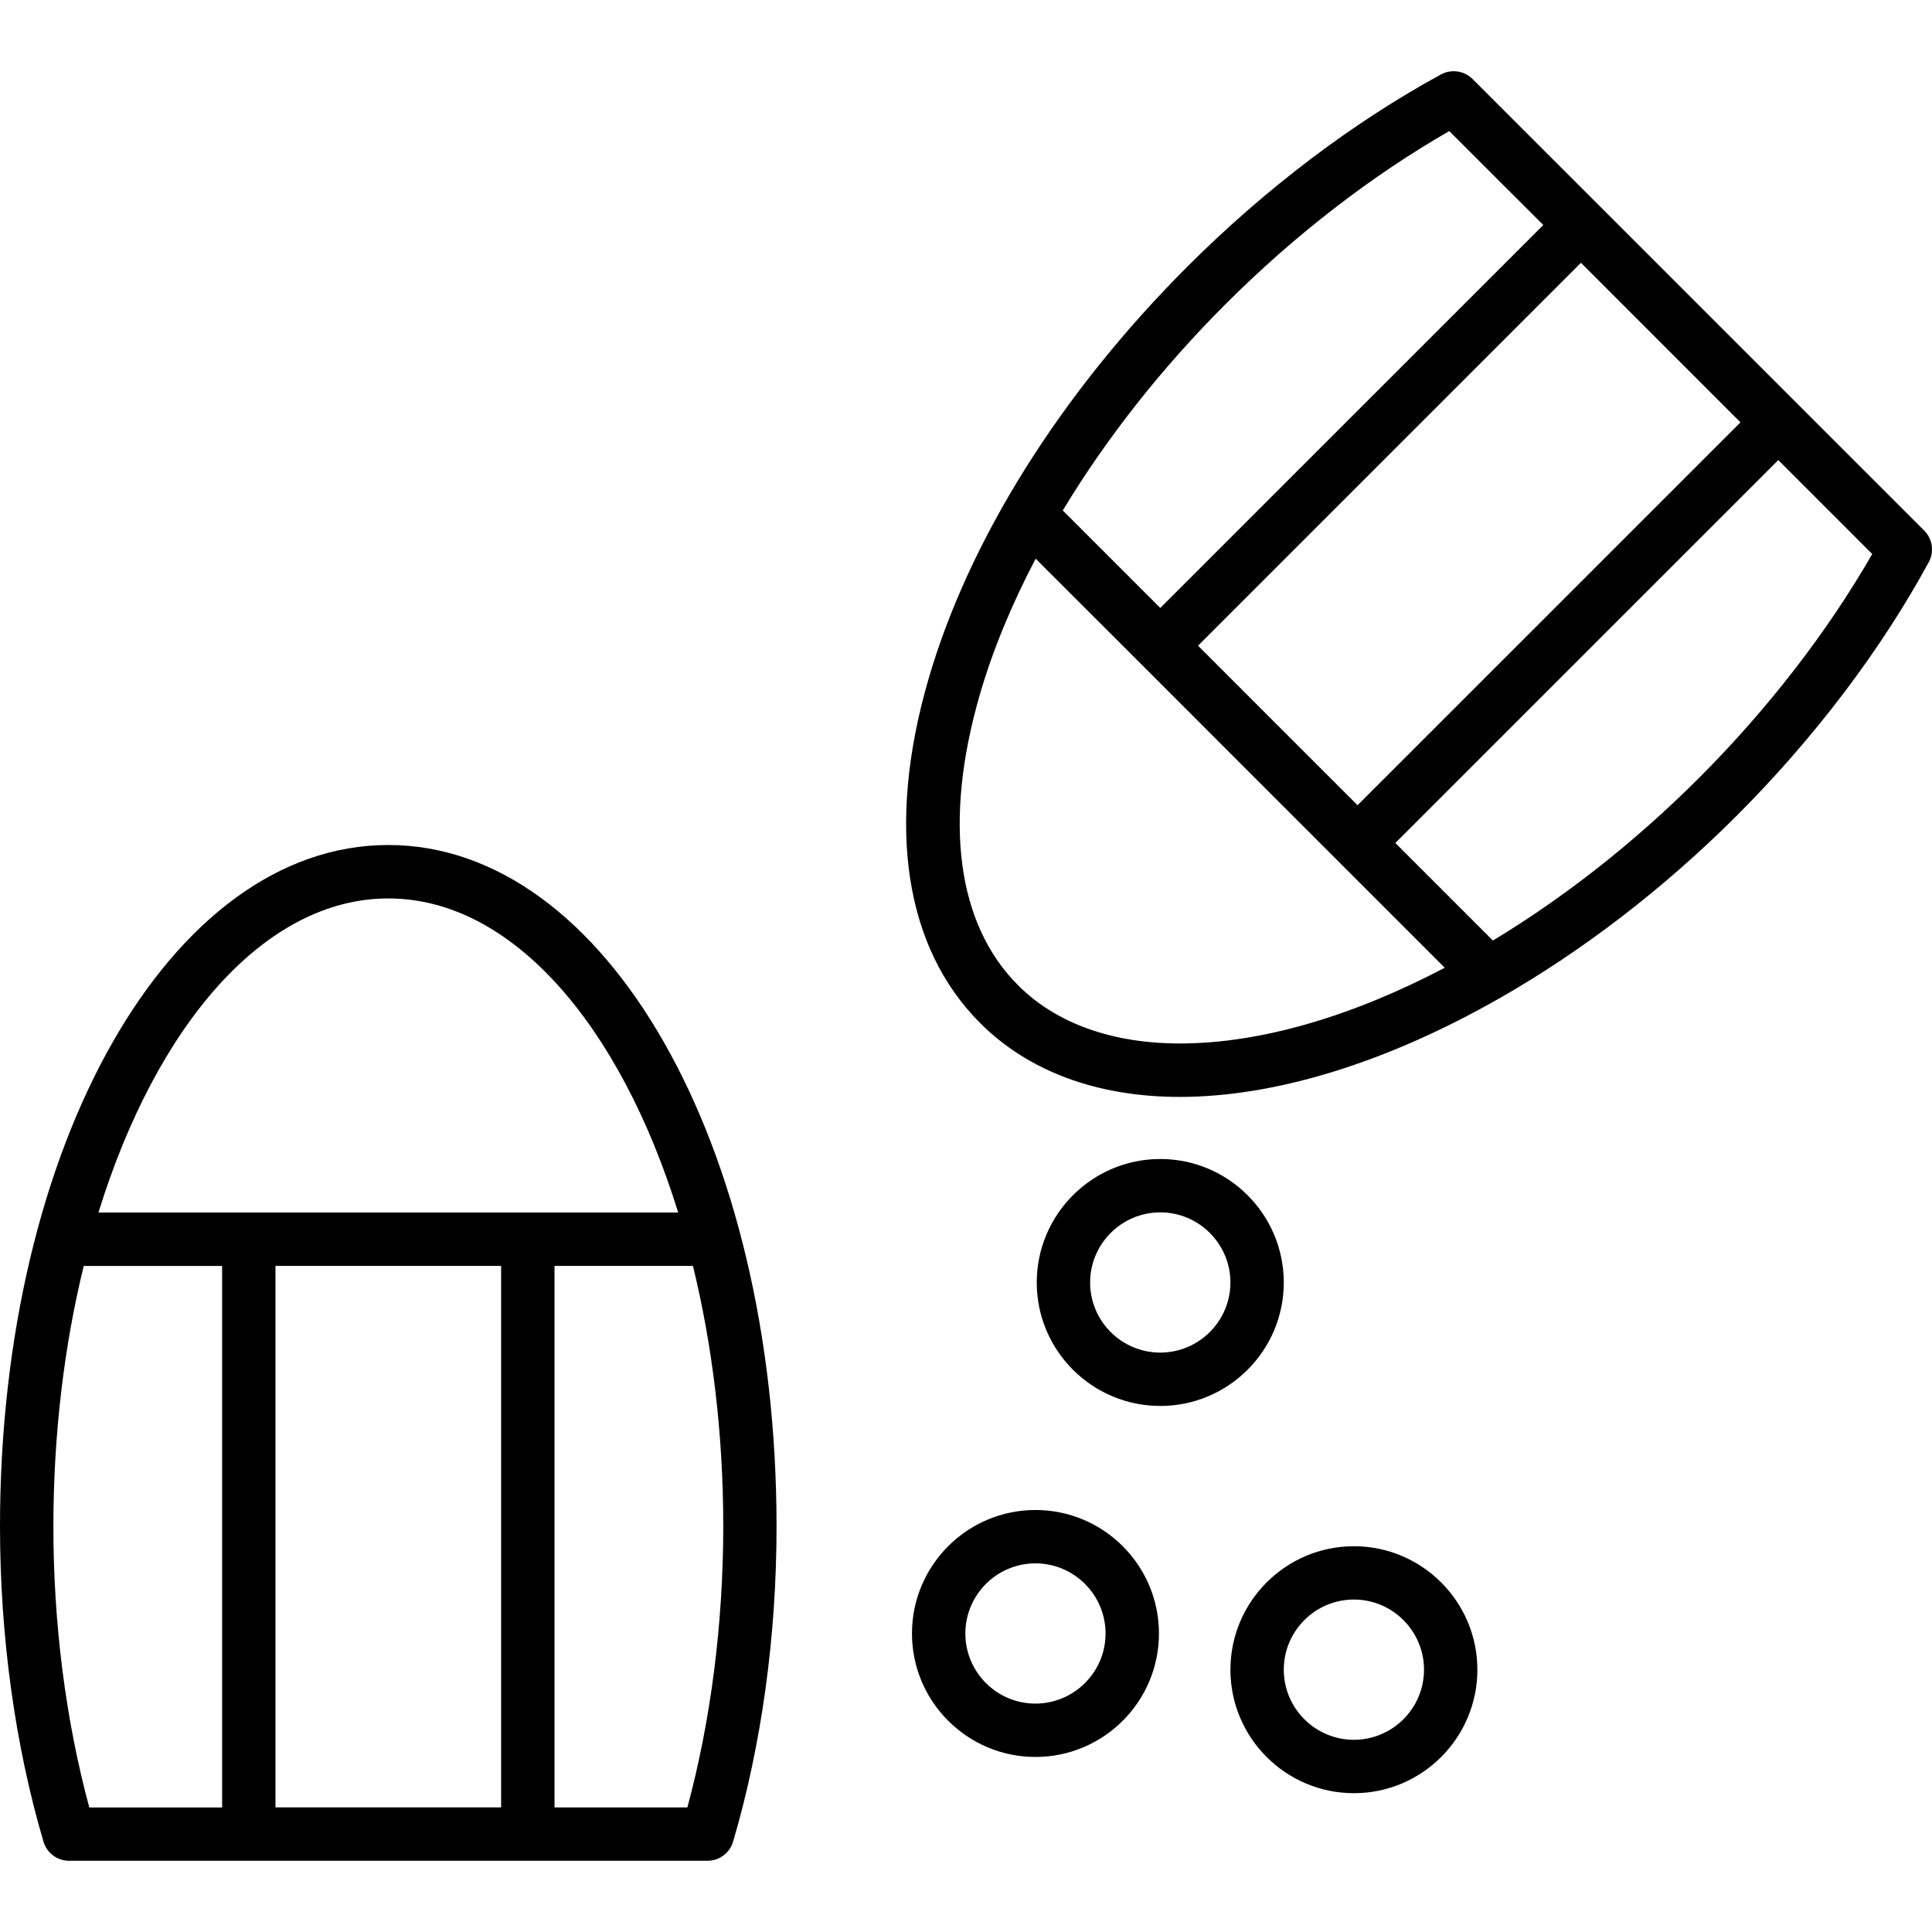
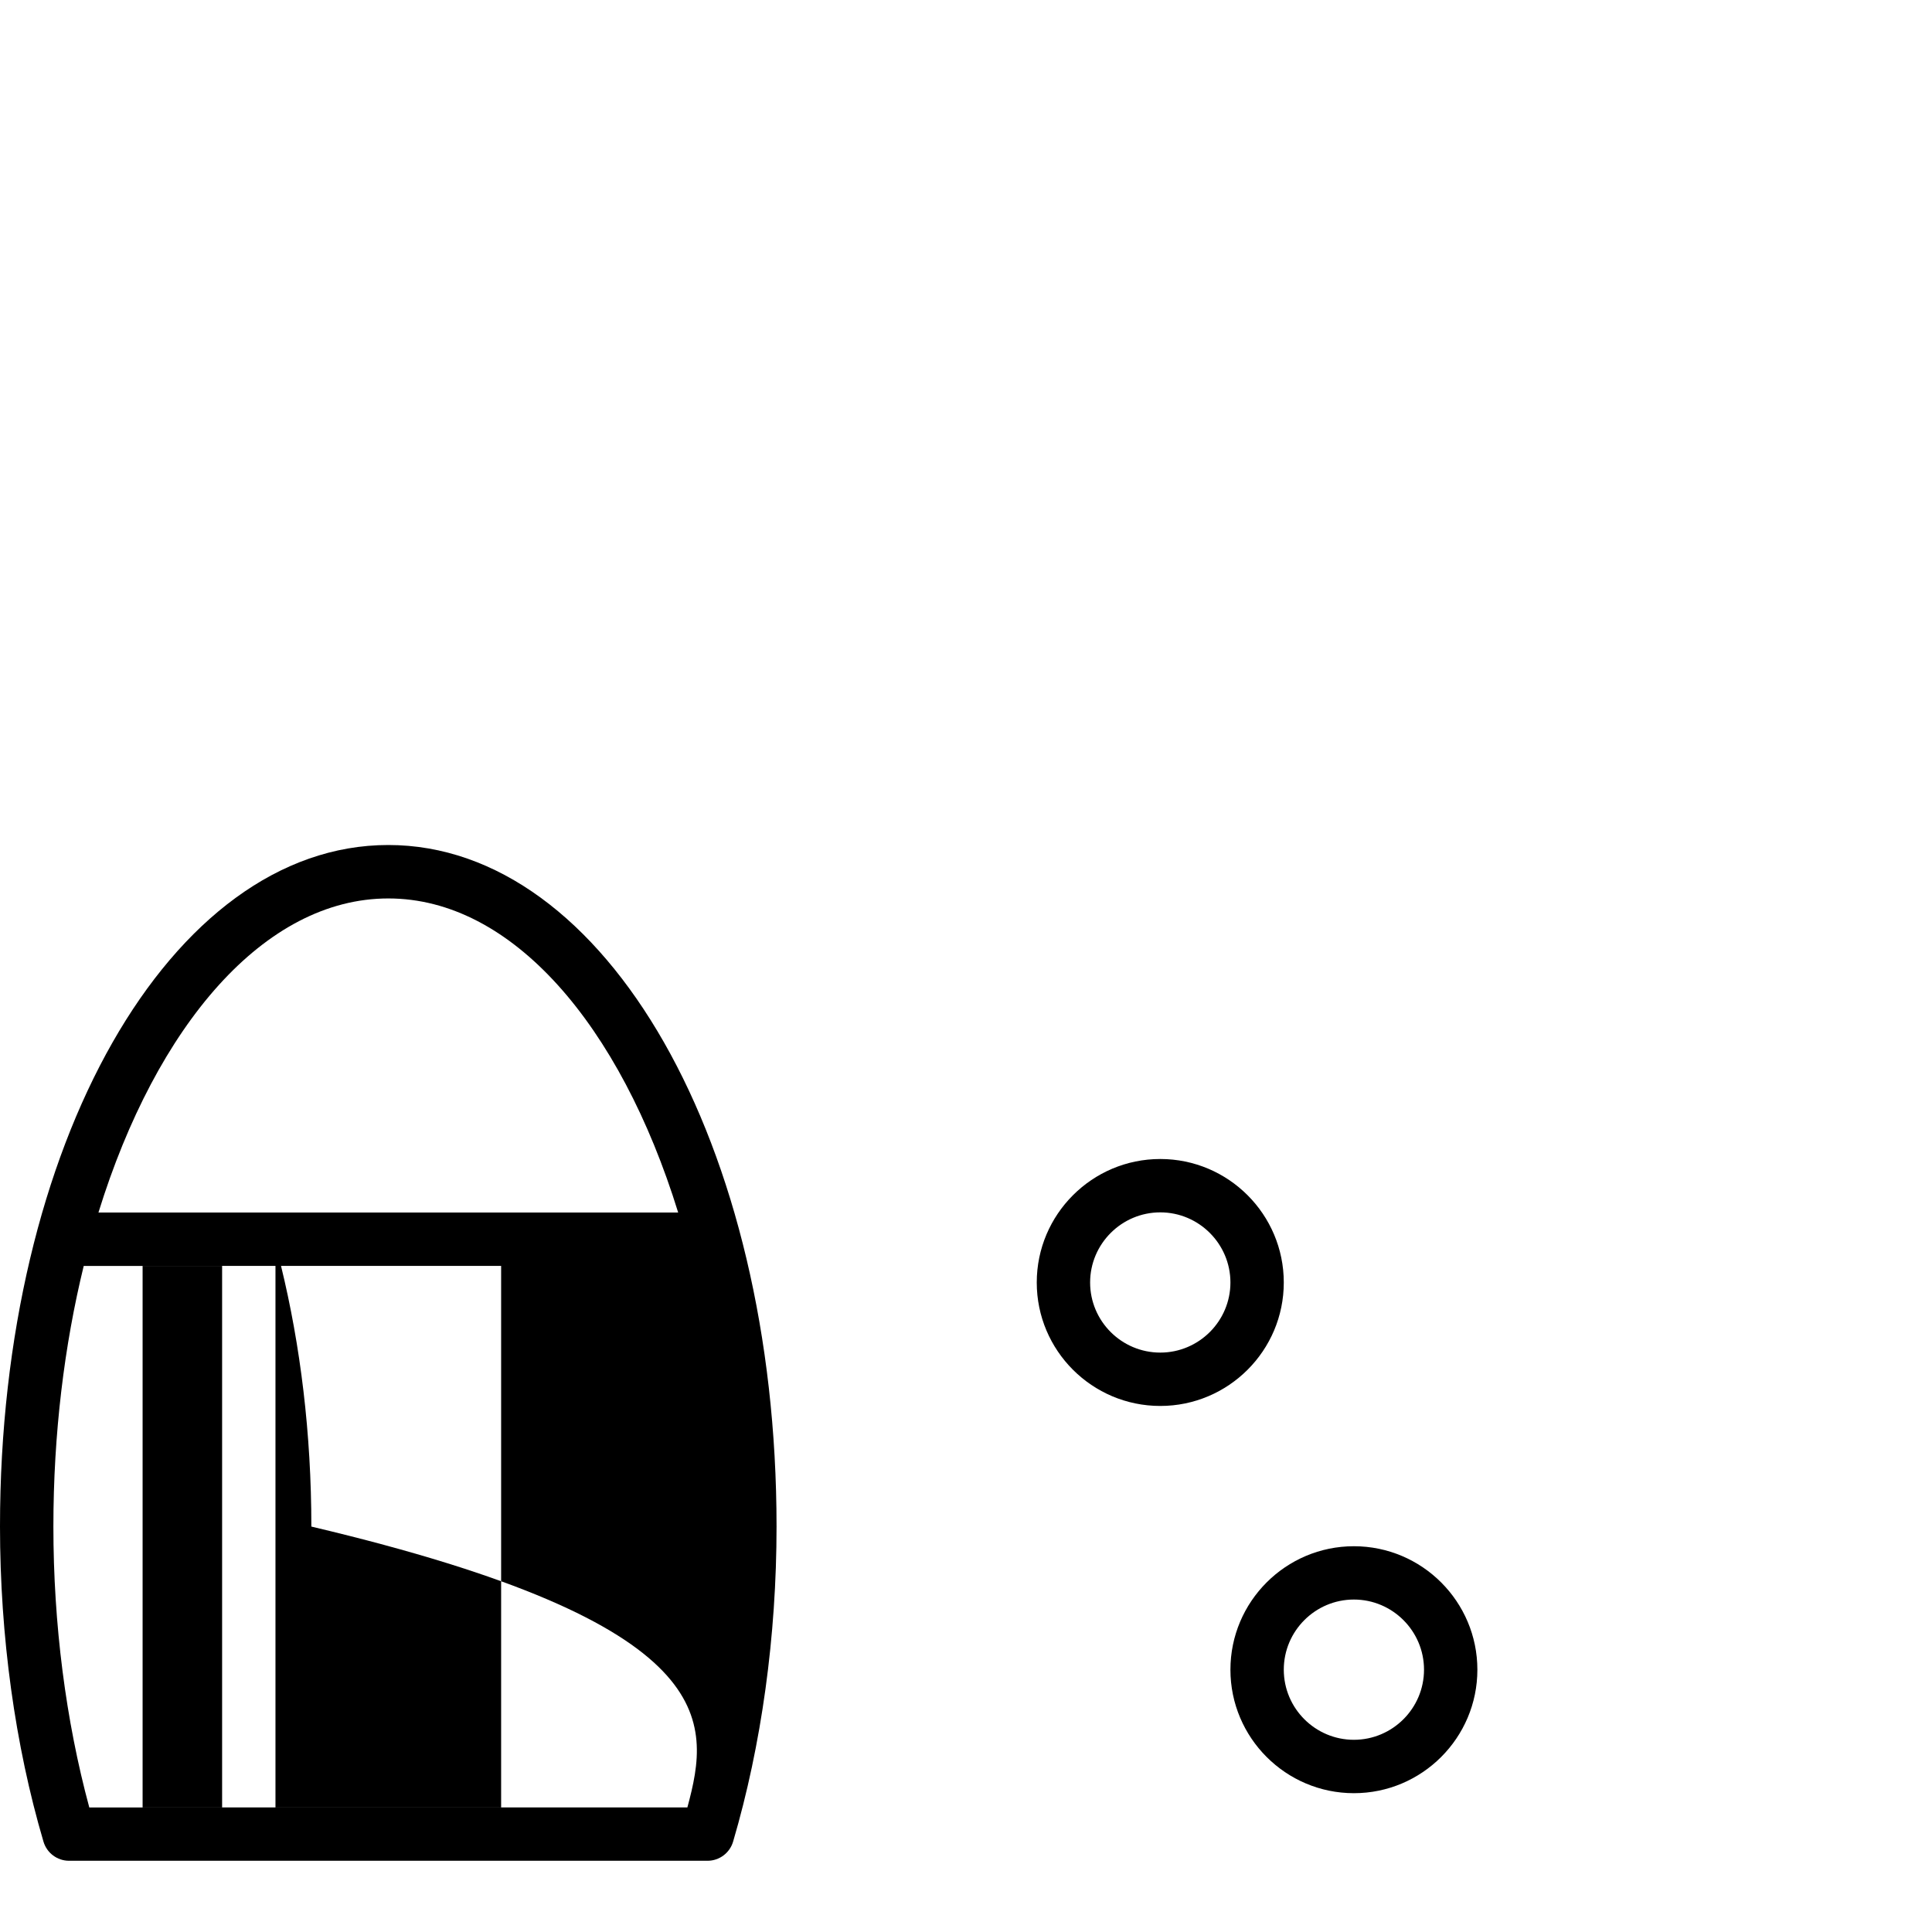
<svg xmlns="http://www.w3.org/2000/svg" fill="#000000" version="1.1" id="Capa_1" width="800px" height="800px" viewBox="0 0 72.414 72.414" xml:space="preserve">
  <g>
    <g>
-       <path d="M1.629,69.025c0.125,0.426,0.516,0.719,0.959,0.719h6.736h10.458h6.737c0.443,0,0.834-0.293,0.959-0.719    c1.065-3.617,1.628-7.699,1.628-11.809c0-14.322-6.393-25.544-14.553-25.544C6.393,31.673,0,42.895,0,57.217    C0.001,61.326,0.563,65.408,1.629,69.025z M2.001,57.22c0-3.484,0.409-6.794,1.137-9.771h5.187v20.297H3.347    C2.465,64.488,2.001,60.867,2.001,57.22z M10.325,67.744V47.447h8.458v20.295h-8.458V67.744z M25.764,67.744h-4.98V47.447h5.188    c0.728,2.979,1.137,6.285,1.137,9.771C27.106,60.867,26.643,64.488,25.764,67.744z M14.555,33.675    c4.636,0,8.69,4.742,10.864,11.772h-5.636H9.325H3.69C5.864,38.417,9.917,33.675,14.555,33.675z" />
-       <path d="M56.209,37.414c3.072-1.754,6.114-4.072,8.887-6.842c2.902-2.904,5.396-6.189,7.196-9.5    c0.212-0.389,0.144-0.872-0.171-1.186l-4.764-4.763l0,0l-7.396-7.396c-0.001-0.001-0.002-0.001-0.003-0.002l-4.763-4.762    c-0.313-0.315-0.801-0.383-1.188-0.171c-3.312,1.805-6.596,4.294-9.5,7.198c-4.752,4.753-8.206,10.261-9.719,15.509    c-1.574,5.454-0.883,10.015,1.947,12.844c1.81,1.813,4.396,2.771,7.483,2.771c0.002,0,0.002,0,0.002,0    c3.645,0,7.816-1.326,11.939-3.673C56.184,37.433,56.193,37.421,56.209,37.414z M63.682,29.158    c-2.431,2.429-5.062,4.486-7.726,6.095l-3.657-3.657l14.354-14.352l3.521,3.521C68.492,23.69,66.259,26.578,63.682,29.158z     M44.904,24.201L59.256,9.85l5.98,5.981l-14.353,14.35l-2.991-2.99L44.904,24.201z M45.93,11.405    c2.577-2.58,5.467-4.813,8.391-6.492l3.523,3.521L43.489,22.787l-3.655-3.655C41.449,16.459,43.501,13.833,45.93,11.405z     M44.229,39.111c-2.545,0-4.646-0.754-6.071-2.182c-2.292-2.292-2.802-6.155-1.438-10.875c0.485-1.686,1.203-3.403,2.097-5.114    l3.97,3.966l0.001,0.001l3.695,3.697l7.668,7.669C50.686,38.093,47.244,39.111,44.229,39.111L44.229,39.111z" />
+       <path d="M1.629,69.025c0.125,0.426,0.516,0.719,0.959,0.719h6.736h10.458h6.737c0.443,0,0.834-0.293,0.959-0.719    c1.065-3.617,1.628-7.699,1.628-11.809c0-14.322-6.393-25.544-14.553-25.544C6.393,31.673,0,42.895,0,57.217    C0.001,61.326,0.563,65.408,1.629,69.025z M2.001,57.22c0-3.484,0.409-6.794,1.137-9.771h5.187v20.297H3.347    C2.465,64.488,2.001,60.867,2.001,57.22z M10.325,67.744V47.447h8.458v20.295h-8.458V67.744z h-4.98V47.447h5.188    c0.728,2.979,1.137,6.285,1.137,9.771C27.106,60.867,26.643,64.488,25.764,67.744z M14.555,33.675    c4.636,0,8.69,4.742,10.864,11.772h-5.636H9.325H3.69C5.864,38.417,9.917,33.675,14.555,33.675z" />
      <path d="M48.118,48.07c0-2.553-2.076-4.629-4.629-4.629c-2.554,0-4.63,2.076-4.63,4.629s2.076,4.627,4.63,4.627    C46.042,52.697,48.118,50.622,48.118,48.07z M40.859,48.07c0-1.448,1.181-2.629,2.63-2.629c1.448,0,2.629,1.181,2.629,2.629    c0,1.447-1.181,2.627-2.629,2.627C42.04,50.697,40.859,49.521,40.859,48.07z" />
-       <path d="M34.182,61.226c0,2.551,2.076,4.627,4.628,4.627c2.555,0,4.629-2.076,4.629-4.627c0-2.554-2.074-4.629-4.629-4.629    C36.258,56.597,34.182,58.672,34.182,61.226z M41.438,61.226c0,1.447-1.182,2.627-2.629,2.627c-1.45,0-2.626-1.18-2.626-2.627    c0-1.449,1.177-2.629,2.626-2.629C40.257,58.597,41.438,59.775,41.438,61.226z" />
      <path d="M50.746,67.211c2.552,0,4.628-2.076,4.628-4.628s-2.076-4.628-4.628-4.628c-2.553,0-4.628,2.076-4.628,4.628    C46.118,65.134,48.193,67.211,50.746,67.211z M50.746,59.953c1.447,0,2.628,1.18,2.628,2.629s-1.181,2.628-2.628,2.628    c-1.449,0-2.628-1.179-2.628-2.628S49.297,59.953,50.746,59.953z" />
    </g>
  </g>
</svg>